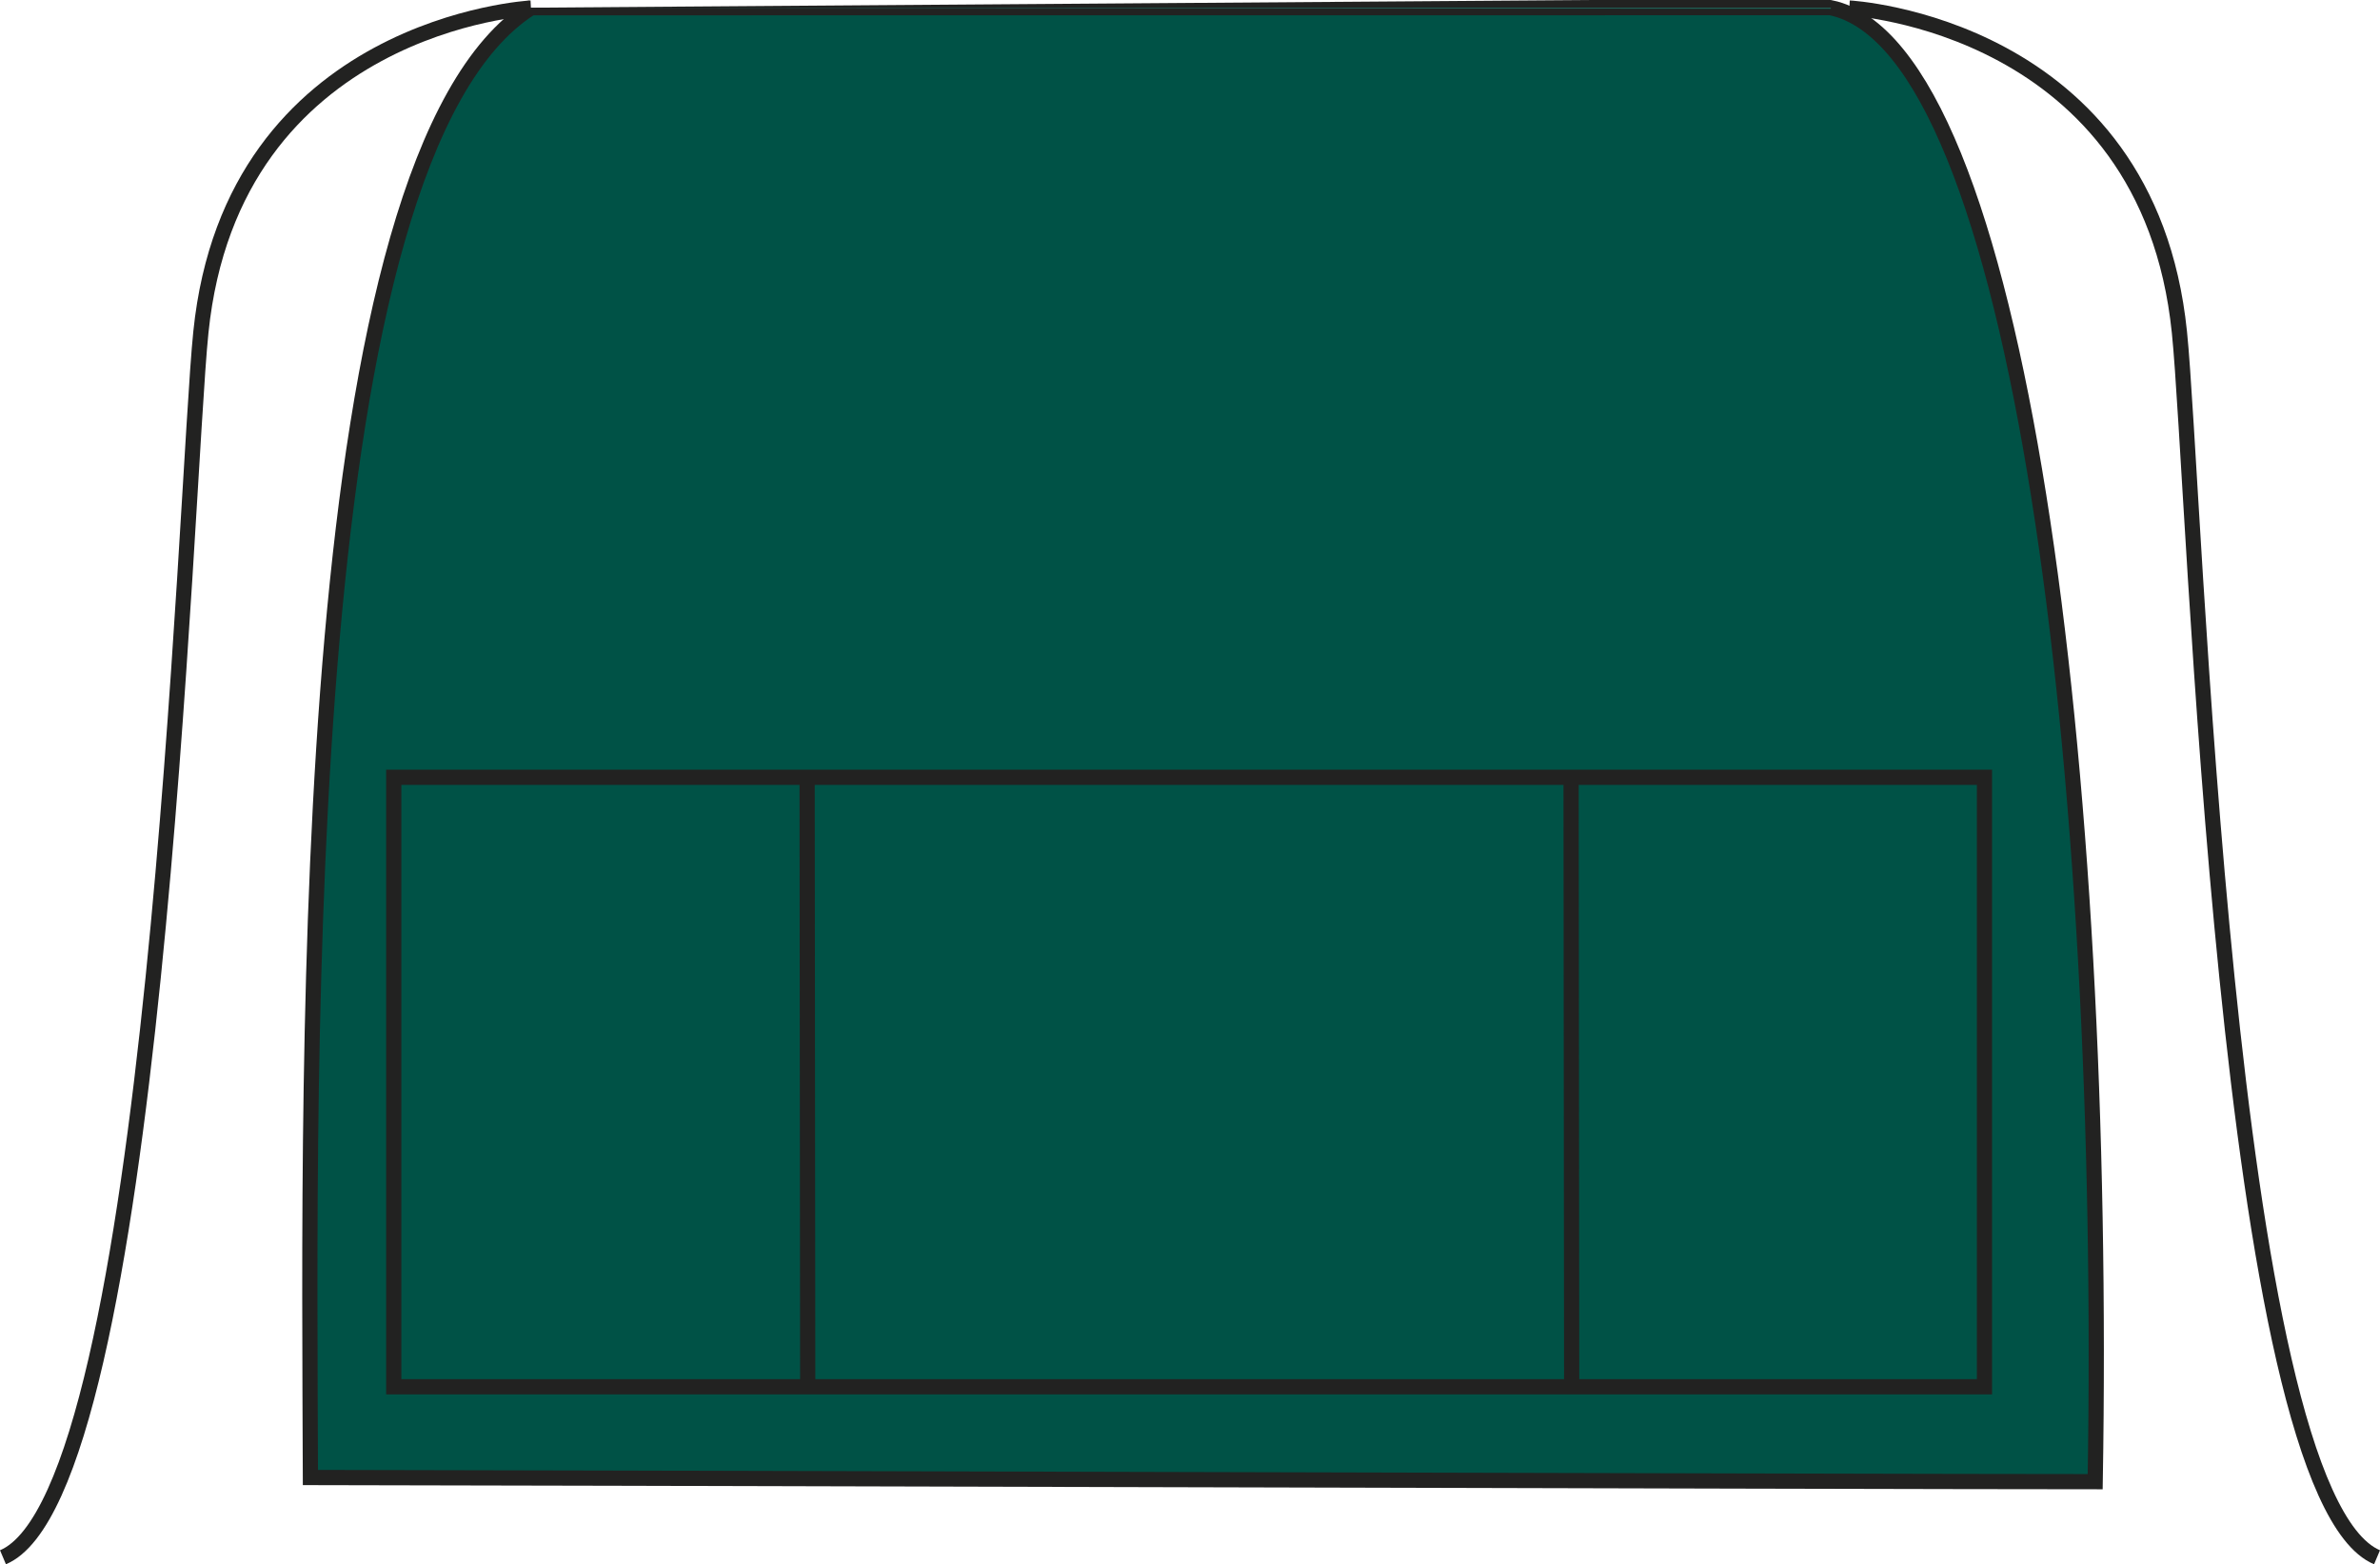
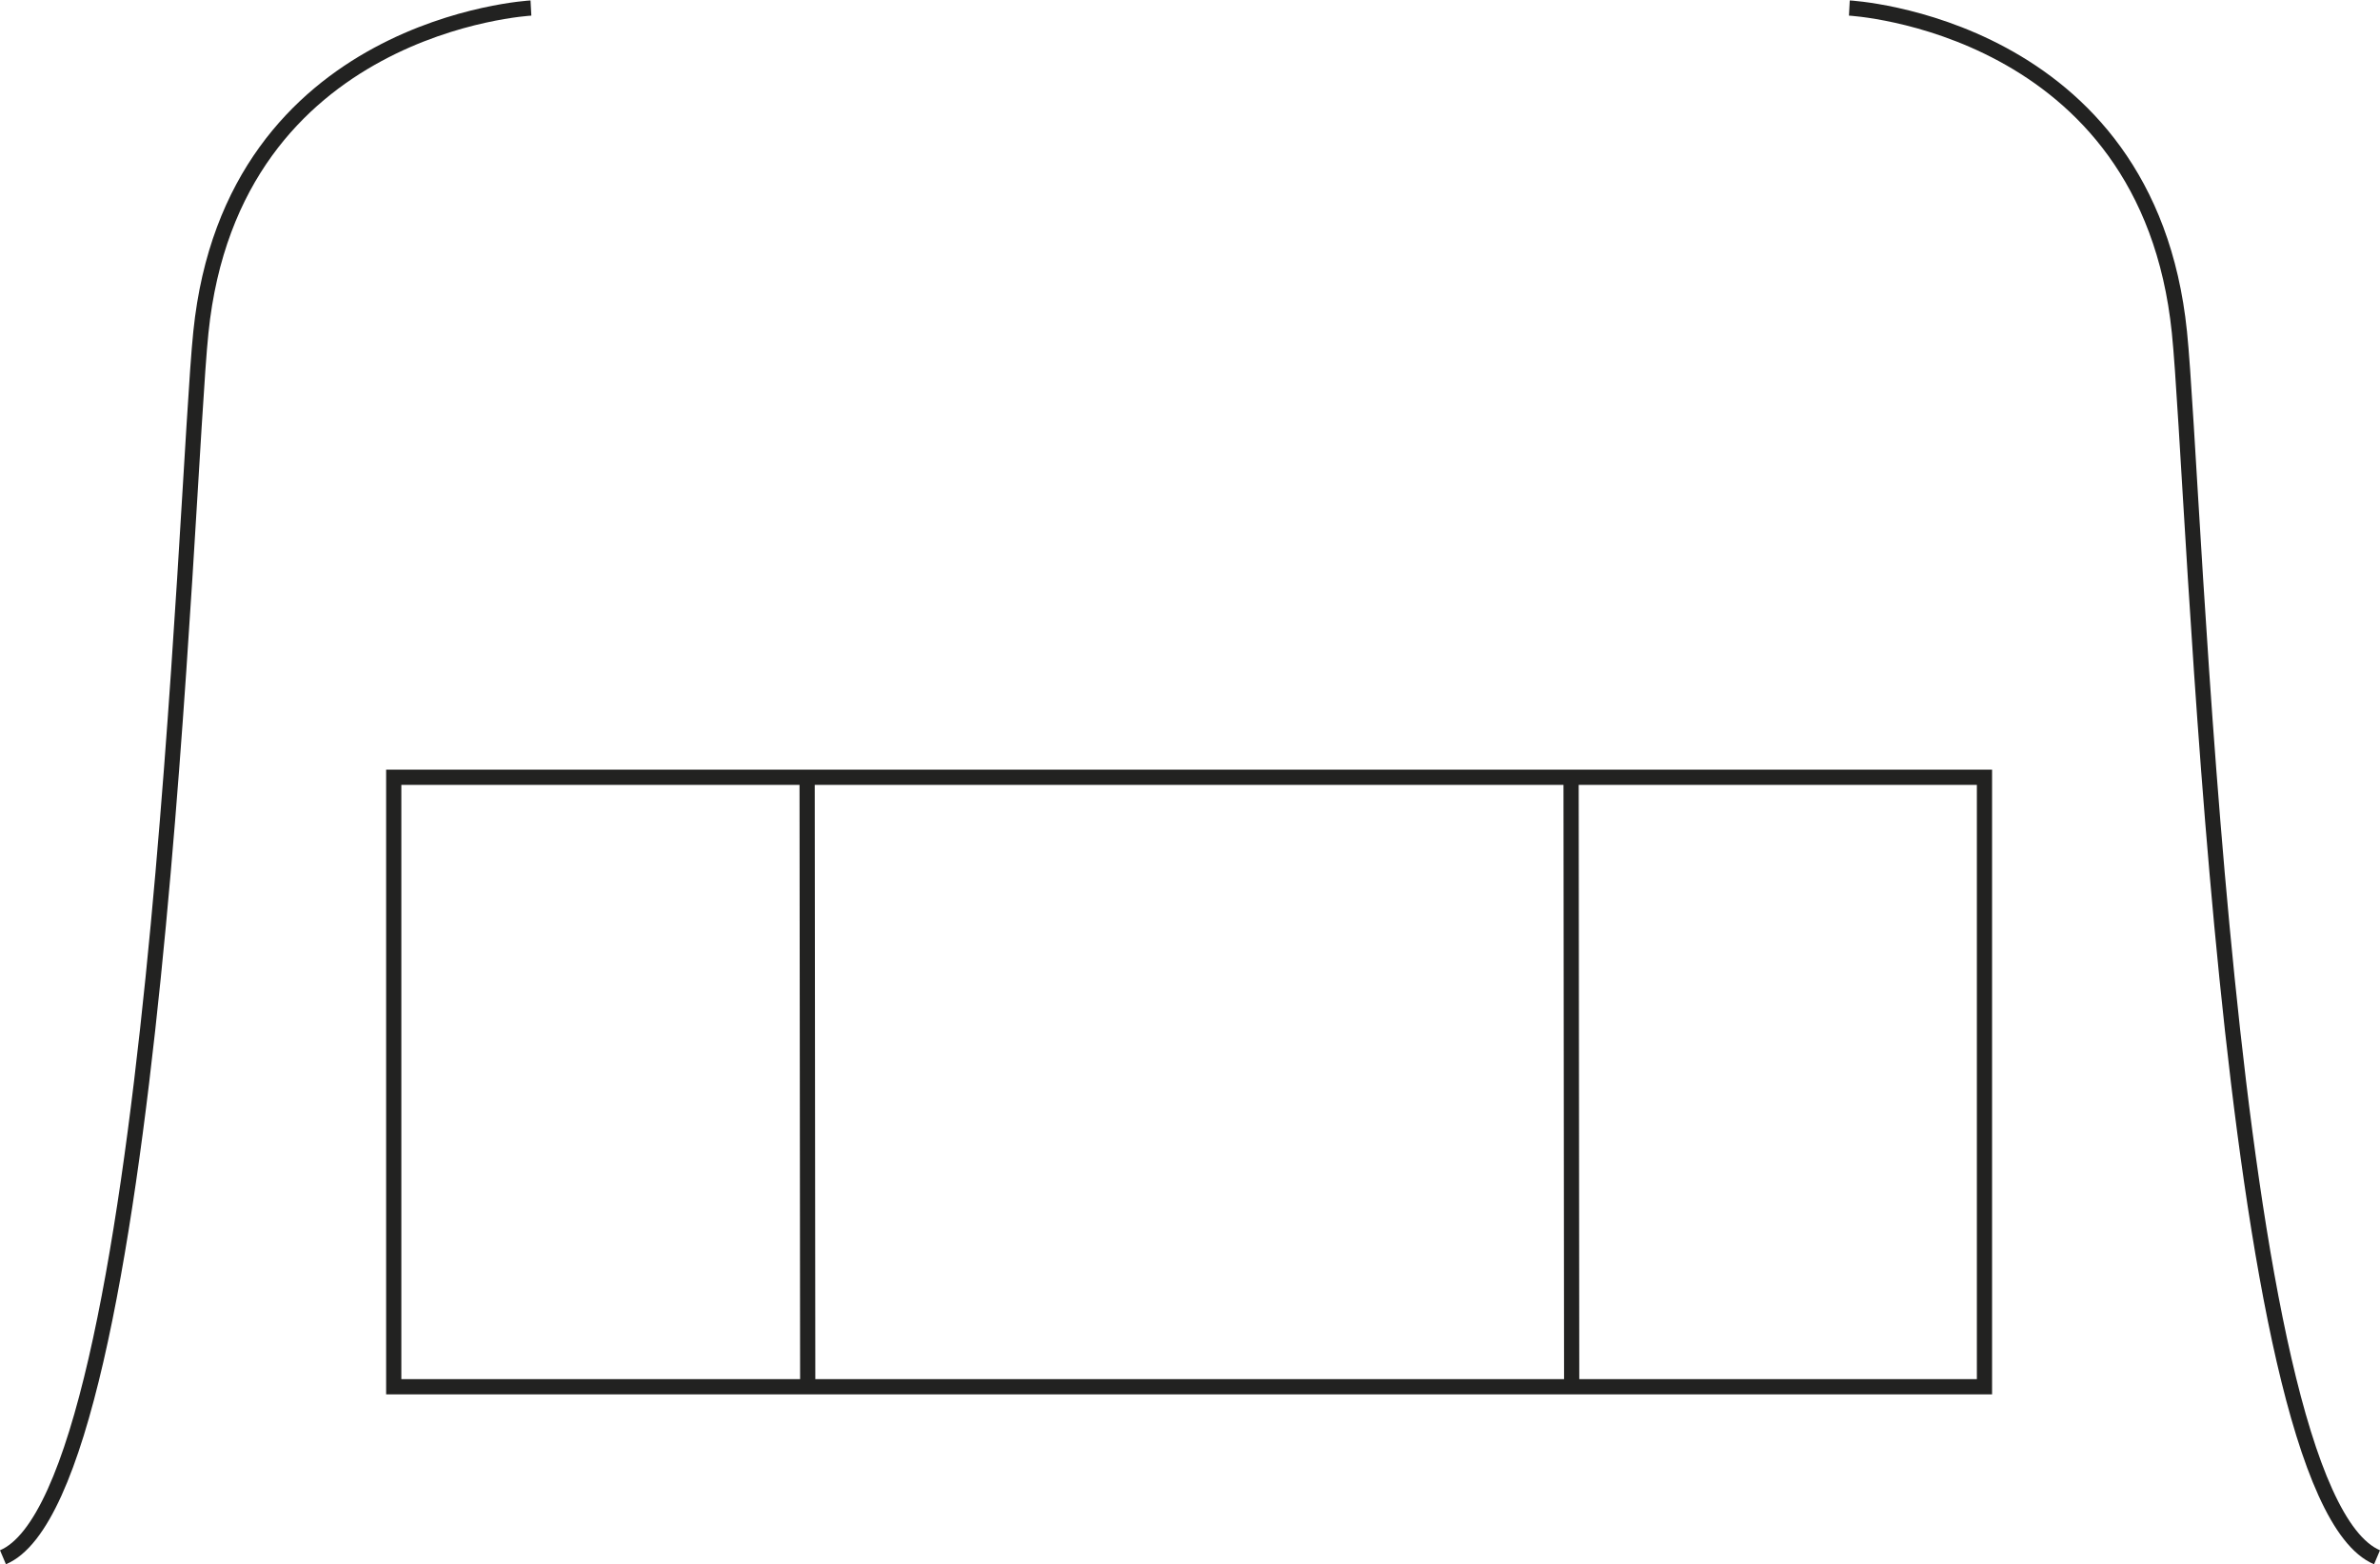
<svg xmlns="http://www.w3.org/2000/svg" version="1.1" id="Layer_1" x="0px" y="0px" viewBox="0 0 799.7 525.6" style="enable-background:new 0 0 799.7 525.6;" xml:space="preserve">
  <style type="text/css">
	.st0{fill:#005246;stroke:#222221;stroke-width:5.11;stroke-miterlimit:3.86;}
	.st1{fill:none;stroke:#222221;stroke-width:5.11;stroke-miterlimit:3.86;}
</style>
  <title>PR155 BOT LINE</title>
-   <path class="st0" d="M178.5,2.6c-78.9,49.7-74.7,349.5-74.2,493.9c45.8,0,524.9,1.4,599.7,1.4c4-236.7-25-481.7-88.8-495.3  C615.2,2.6,178.5,2.6,178.5,2.6z" />
  <path class="st1" d="M178.4,2.7c0,0-100.3,5.3-110.9,108.9C62.2,162.8,52.2,501.7,1,523.3 M621.4,2.7c0,0,100.3,5.3,110.9,108.9  c5.3,51.2,15.2,390.1,66.4,411.7 M132.3,261.2h534.5V466H132.3V261.2z M271.2,261.2l0.2,204.8 M527.9,261.2l0.2,204.8" />
</svg>